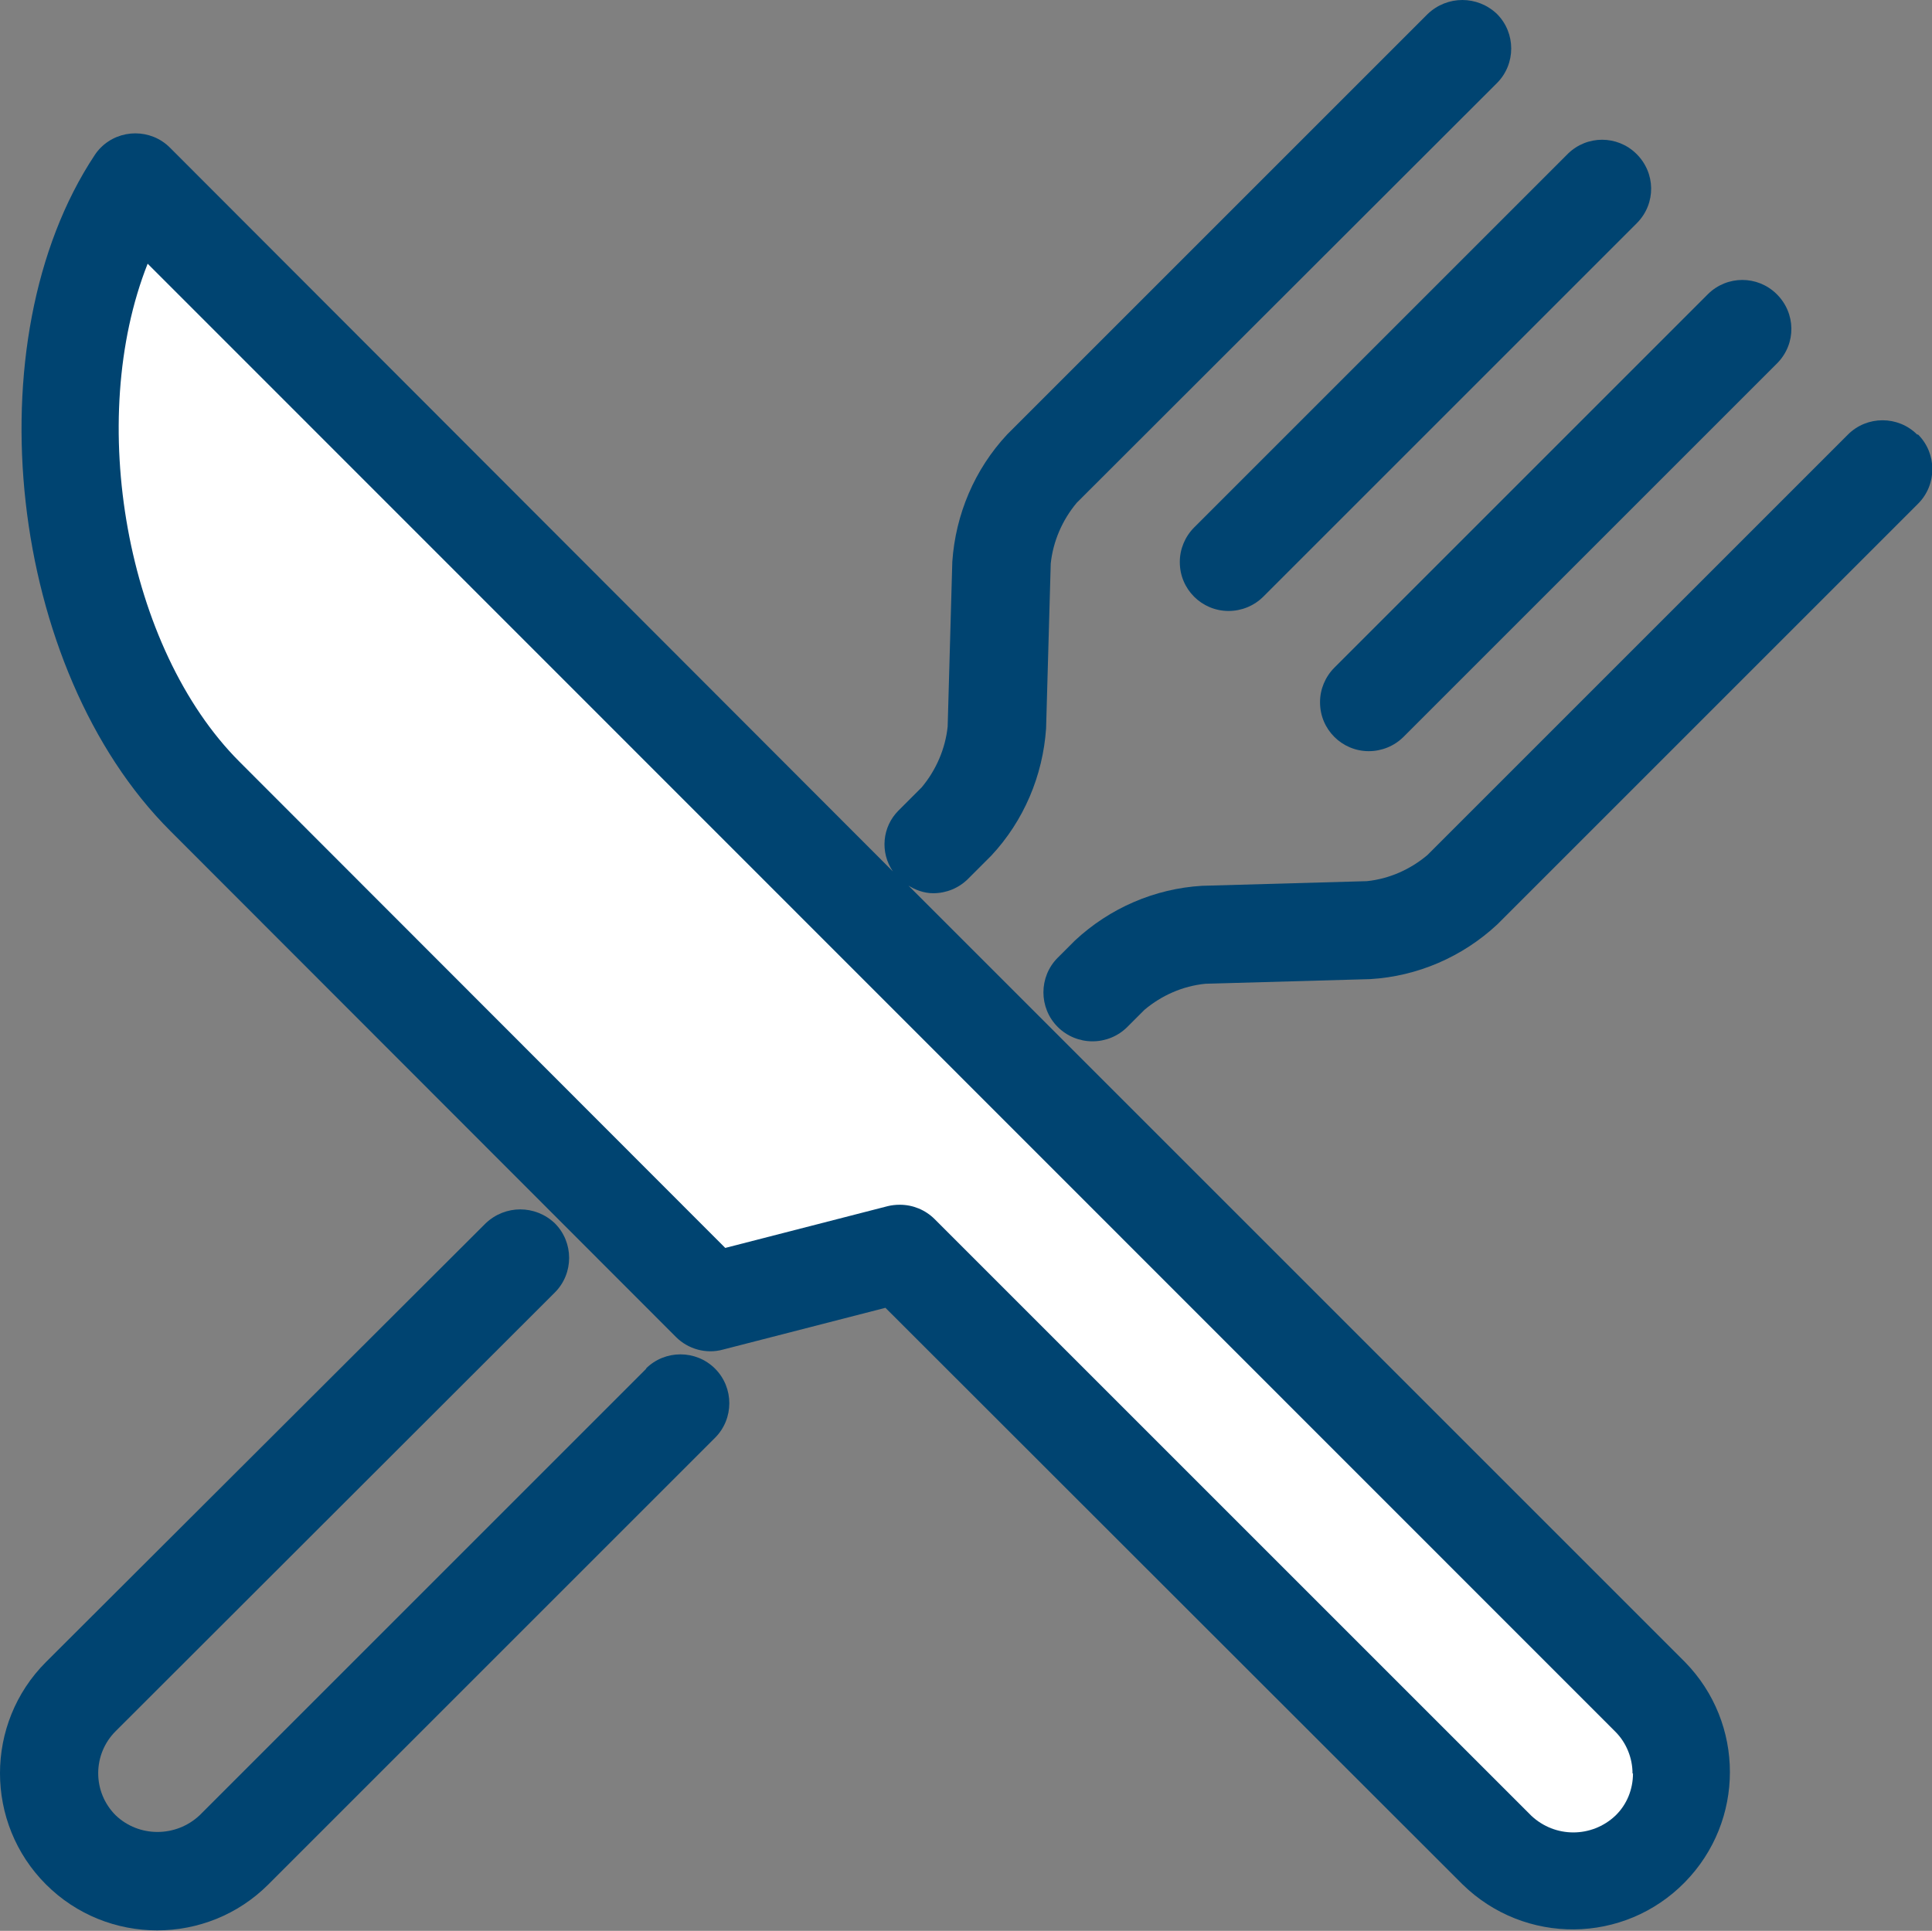
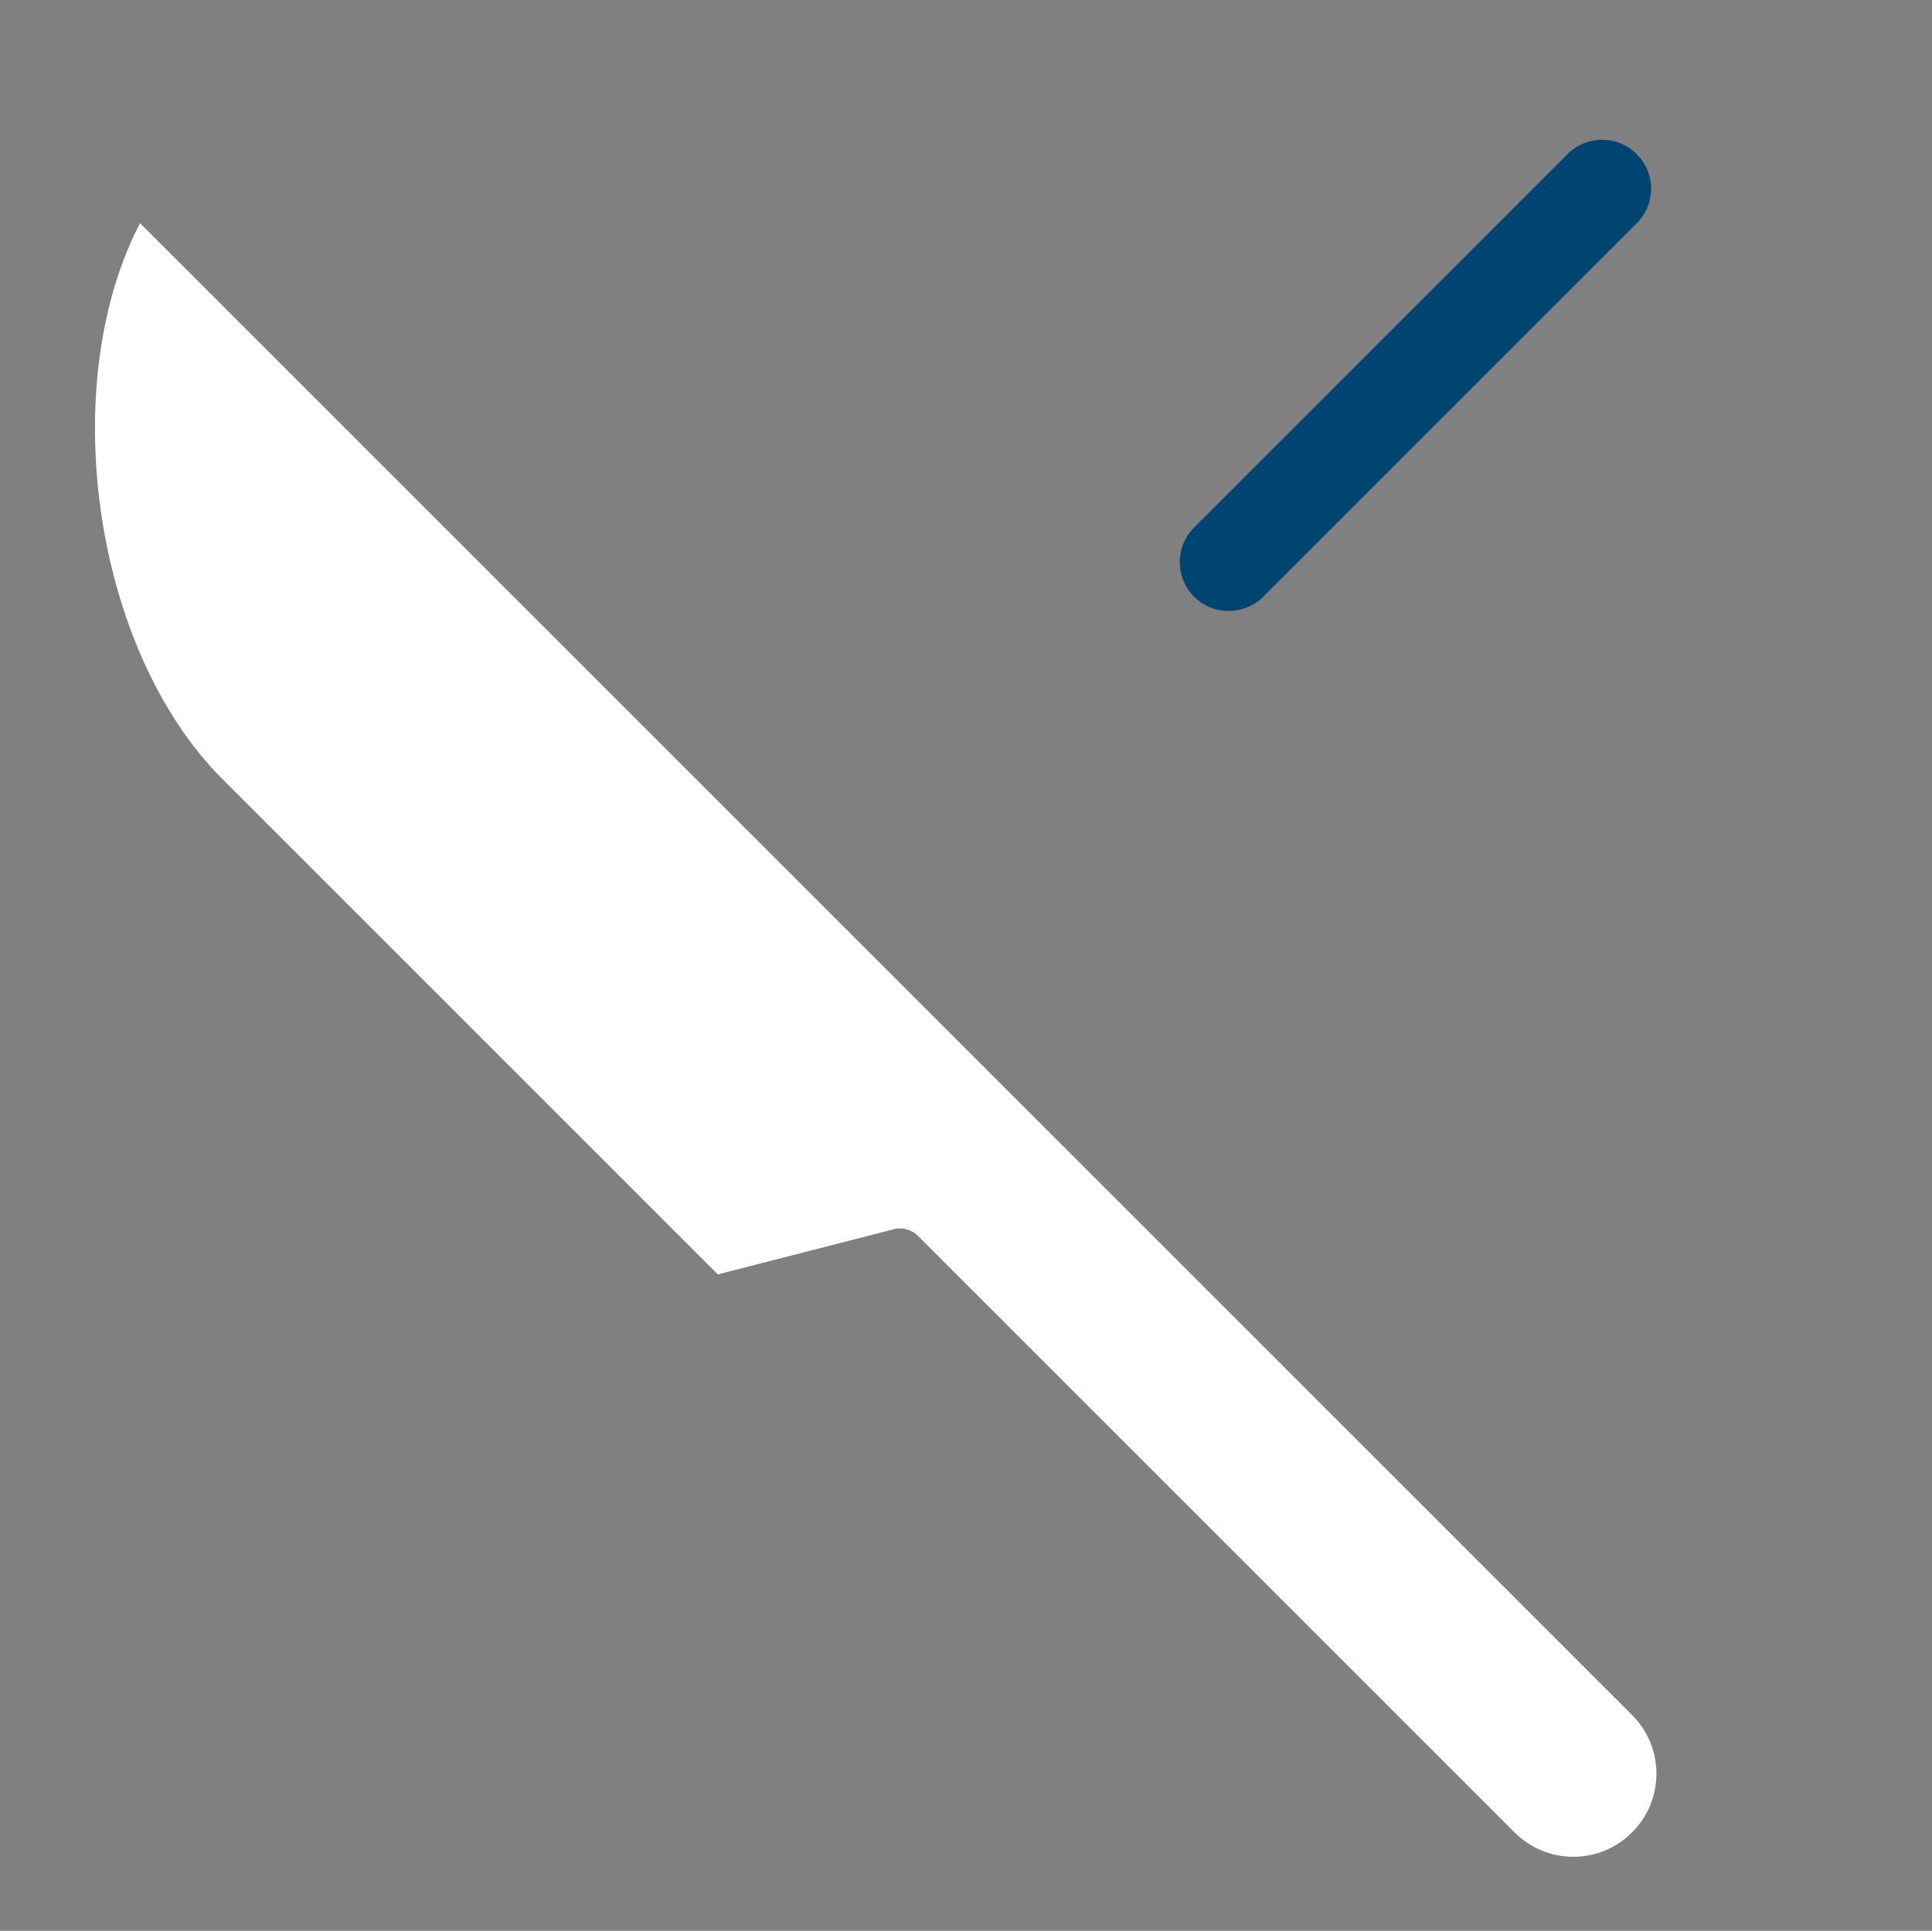
<svg xmlns="http://www.w3.org/2000/svg" id="_レイヤー_2" data-name="レイヤー 2" viewBox="0 0 41.61 41.59">
  <rect x="0" y="0" width="41.61" height="41.59" fill="#808080" stroke="none" />
  <defs>
    <style>
      .cls-1 {
        fill: #004471;
      }

      .cls-1, .cls-2 {
        stroke-width: 0px;
      }

      .cls-2 {
        fill: #fff;
      }
    </style>
  </defs>
  <g id="_レイヤー_1-2" data-name="レイヤー 1">
    <g>
      <path class="cls-2" d="M3.02,4.81l32.13,32.13c.7.7.7,1.83,0,2.53s-1.83.7-2.53,0l-12.85-12.85c-.1-.1-.24-.16-.39-.16-.05,0-.09,0-.14.02l-3.78.97-10.67-10.67c-2.79-2.79-3.58-8.49-1.78-11.96" />
-       <path class="cls-1" d="M19.54,19.06c.17.11.36.18.56.18.28,0,.55-.11.75-.31l.5-.5c.7-.75,1.11-1.72,1.18-2.74l.1-3.55c.05-.48.25-.94.56-1.31L32.24,1.79c.41-.41.41-1.08,0-1.49-.42-.4-1.07-.4-1.49,0l-9.06,9.06c-.7.75-1.11,1.72-1.18,2.74l-.1,3.55c-.05.48-.25.94-.56,1.31l-.5.5c-.35.35-.4.9-.12,1.31L3.66,3.18c-.41-.41-1.08-.41-1.49,0-.05.05-.09.1-.13.16C-.61,7.34.18,14.42,3.67,17.9l10.89,10.9h0c.26.26.65.37,1.01.27l3.5-.9,12.43,12.42c1.34,1.31,3.48,1.29,4.79-.05,1.29-1.32,1.29-3.42,0-4.74l-16.74-16.74ZM35.17,38.2c0,.34-.13.67-.38.91-.51.48-1.3.48-1.81,0l-12.85-12.85c-.2-.2-.47-.31-.75-.31-.09,0-.18.01-.26.03l-3.5.9-10.46-10.47c-2.45-2.45-3.31-7.37-1.98-10.73l31.61,31.62c.24.24.37.57.37.9" />
-       <path class="cls-1" d="M13.92,29.48l-9.62,9.62c-.51.48-1.31.48-1.81,0-.5-.5-.5-1.31,0-1.81,0,0,0,0,0,0l9.46-9.45c.41-.41.41-1.08,0-1.49-.42-.4-1.07-.4-1.49,0L.99,35.8c-1.32,1.32-1.32,3.47,0,4.79,1.32,1.32,3.47,1.32,4.79,0l9.62-9.62c.41-.41.41-1.08,0-1.49-.41-.41-1.08-.41-1.49,0" />
-       <path class="cls-1" d="M41.29,9.36c-.41-.41-1.08-.41-1.49,0l-9.06,9.06c-.37.31-.82.51-1.3.56l-3.55.1c-1.02.06-1.99.48-2.74,1.18l-.37.37c-.41.41-.41,1.08,0,1.49.2.2.47.31.75.31.28,0,.55-.11.75-.31l.37-.37c.37-.31.82-.51,1.31-.56l3.55-.1c1.02-.06,1.99-.48,2.74-1.18l9.06-9.06c.41-.41.41-1.08,0-1.49" />
      <path class="cls-1" d="M25.41,12.11c0,.58.47,1.05,1.05,1.05.28,0,.55-.11.75-.31l8.05-8.05c.41-.42.4-1.08-.02-1.49-.41-.4-1.06-.4-1.47,0l-8.05,8.05c-.2.2-.31.47-.31.74" />
-       <path class="cls-1" d="M28.43,15.13c0,.58.47,1.05,1.05,1.05.28,0,.55-.11.75-.31l8.05-8.05c.41-.42.4-1.08-.02-1.49-.41-.4-1.06-.4-1.47,0l-8.05,8.05c-.2.2-.31.47-.31.74Z" />
    </g>
  </g>
</svg>